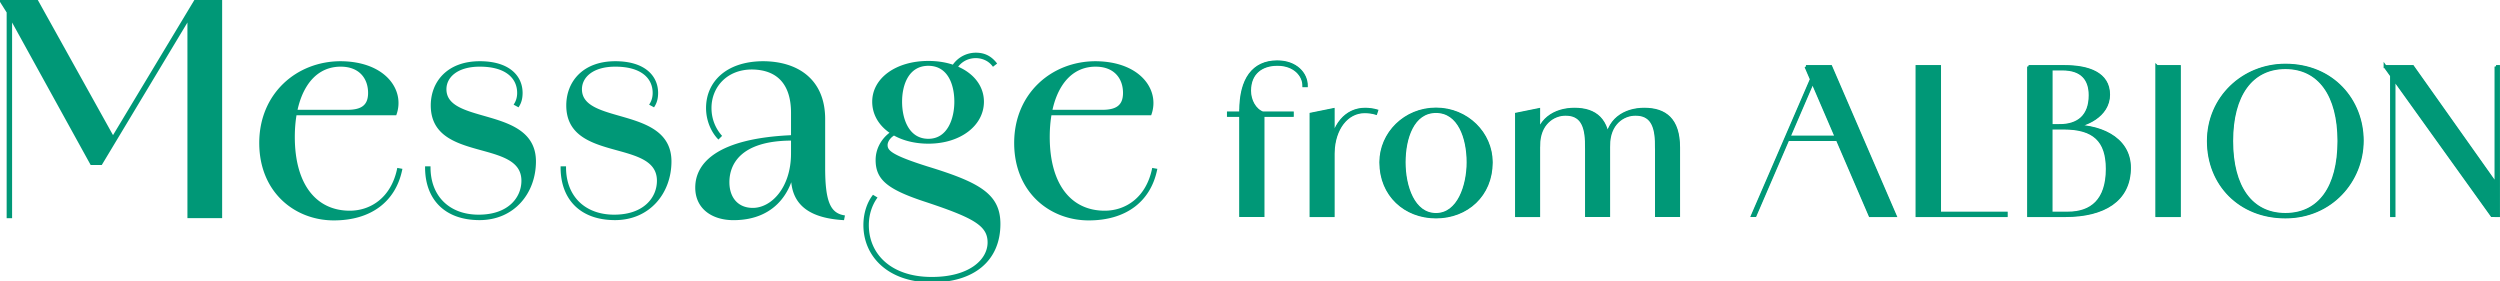
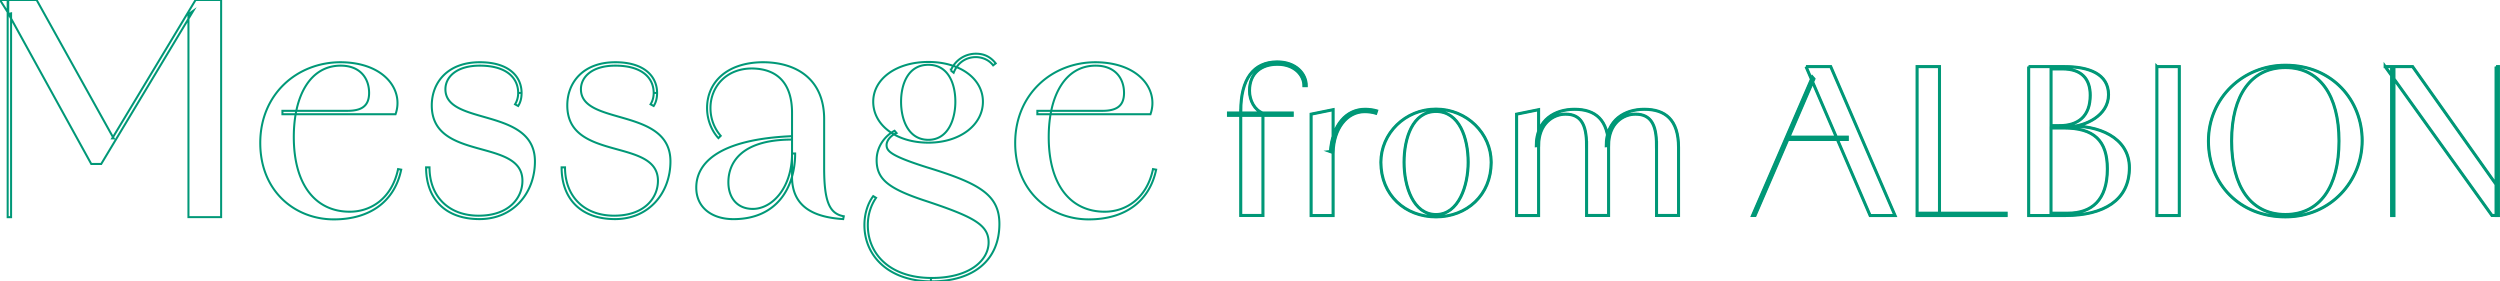
<svg xmlns="http://www.w3.org/2000/svg" width="615.82" height="69.31">
-   <path d="M0 0h2.03v3.22L0 0zm1.89 0h7.14L28 34.09h-.35L48.17 0h6.3v53.49h-8.05V3.5l1.19-.84-22.68 37.73h-2.45L2.1 3.43l.63-.14v50.2h-.84V0zm62.22 35.21c0-12.04 9.1-19.88 19.81-19.88 10.85.07 15.61 6.93 13.51 12.81H69.57v-.84h15.96c3.29 0 5.39-.98 5.39-4.41 0-3.64-2.24-6.72-7-6.72-7.42 0-11.55 7.28-11.55 17.57 0 11.83 5.39 18.41 13.79 18.41 5.18 0 10.36-3.22 11.9-10.5l.77.14c-1.61 7.77-7.63 12.25-16.59 12.25-9.52 0-18.13-6.86-18.13-18.83zm40.85 6.02h.84c0 7.14 4.69 11.9 12.11 11.9s10.78-4.34 10.78-8.61c0-10.64-22.33-4.62-22.33-18.55 0-5.67 3.92-10.64 11.83-10.64 7.14 0 10.29 3.5 10.29 7.56h-.84c0-3.64-2.8-6.72-9.45-6.72-5.74 0-8.47 2.8-8.47 5.81 0 9.1 22.05 4.34 22.05 17.78 0 7.63-5.18 14.21-13.65 14.21s-13.16-5.04-13.16-12.74zm23.52-18.34c0 1.47-.35 2.45-.84 3.22l-.77-.42c.35-.56.77-1.47.77-2.8h.84zm9.86 18.34h.84c0 7.14 4.69 11.9 12.11 11.9s10.78-4.34 10.78-8.61c0-10.64-22.33-4.62-22.33-18.55 0-5.67 3.92-10.64 11.83-10.64 7.14 0 10.29 3.5 10.29 7.56h-.84c0-3.64-2.8-6.72-9.45-6.72-5.74 0-8.47 2.8-8.47 5.81 0 9.1 22.05 4.34 22.05 17.78 0 7.63-5.18 14.21-13.65 14.21s-13.16-5.04-13.16-12.74zm23.52-18.34c0 1.47-.35 2.45-.84 3.22l-.77-.42c.35-.56.77-1.47.77-2.8h.84zm9.65 23.32c0-6.09 5.6-11.9 23.59-12.67v.84c-12.95 0-15.68 6.09-15.68 10.5 0 3.85 2.17 6.58 6.02 6.58 4.76 0 9.66-5.18 9.66-13.65h.77c0 8.26-4.41 16.17-15.19 16.17-5.18 0-9.17-2.73-9.17-7.77zm23.59-2.67V27.79c0-6.44-2.87-10.78-9.73-10.92-6.44-.07-10.36 4.48-10.36 9.73 0 3.01 1.19 5.32 2.52 6.86l-.56.56c-1.33-1.4-2.8-4.06-2.8-7.42 0-6.16 4.69-11.2 13.72-11.27 8.4 0 15.12 4.27 15.12 14V41.3c0 8.26 1.26 11.34 4.83 11.97l-.14.7c-7.77-.49-12.6-3.36-12.6-10.43zm17.83 11.91c0-2.94.91-5.46 2.17-7.14l.7.42c-1.12 1.61-2.03 3.92-2.03 6.72 0 7.28 5.6 12.95 15.54 13.02v.84c-10.36-.07-16.38-6.23-16.38-13.86zm2.17-30.39c0-5.67 5.74-9.8 13.58-9.8s13.44 4.13 13.44 9.8-5.6 10.08-13.44 10.08-13.58-4.27-13.58-10.08zm14.21 43.41c9.52.07 14.21-4.34 14.21-8.75s-3.78-6.37-16.1-10.43c-8.75-2.94-11.48-5.25-11.48-9.87 0-3.29 2.03-5.95 4.41-7.21l.49.56c-1.75.77-2.45 2.1-2.45 2.94 0 1.47.91 2.66 10.01 5.53 12.81 3.92 17.78 6.72 17.78 13.93 0 8.96-6.44 14.21-16.87 14.14v-.84zm6.02-43.41c0-4.48-1.75-9.1-6.65-9.1s-6.72 4.62-6.72 9.1 1.82 9.38 6.72 9.38 6.65-5.11 6.65-9.38zm-1.12-7.7a6.679 6.679 0 016.16-4.13c1.47 0 3.29.35 4.9 2.38l-.63.49c-1.19-1.54-2.94-2.03-4.27-2.03-2.24 0-4.41 1.19-5.46 3.85l-.7-.56zm15.86 17.85c0-12.04 9.1-19.88 19.81-19.88 10.85.07 15.61 6.93 13.51 12.81h-27.86v-.84h15.96c3.29 0 5.39-.98 5.39-4.41 0-3.64-2.24-6.72-7-6.72-7.42 0-11.55 7.28-11.55 17.57 0 11.83 5.39 18.41 13.79 18.41 5.18 0 10.36-3.22 11.9-10.5l.77.14c-1.61 7.77-7.63 12.25-16.59 12.25-9.52 0-18.13-6.86-18.13-18.83zm52.54-7.38h15.7v.58h-15.7v-.58zm3.03-.53c0-7.73 3.07-12.05 8.98-12.05 4.61 0 7.15 2.93 7.15 5.86h-.58c0-2.59-2.3-5.28-6.53-5.28-3.84 0-6.87 2.06-6.87 6.53 0 2.4 1.25 4.75 3.31 5.52v25.2h-5.47V27.3zm17.32.82l5.42-1.1v26.07h-5.42V28.13zm4.76 9.22c.48-6.62 3.94-10.42 8.54-10.42.91 0 2.02.14 2.83.38l-.19.58c-.77-.24-1.82-.38-2.74-.38-4.37 0-7.63 4.13-7.78 10.08l-.67-.24zm12.43 2.64c0-7.1 5.95-13.1 13.58-13.1s13.59 6 13.59 13.1c0 8.11-6.05 13.44-13.59 13.44s-13.58-5.33-13.58-13.44zm21.5 0c0-5.95-2.16-12.53-7.92-12.53s-7.87 6.58-7.87 12.53 2.26 12.87 7.87 12.87 7.92-7.15 7.92-12.87zm11.93-11.86l5.42-1.1v26.07h-5.42V28.13zm17.23 7.54c0-4.94-1.39-7.54-5.18-7.54-2.98 0-6.62 2.26-6.62 7.73l-.58.05c0-6.48 4.7-8.98 9.41-8.98 5.09 0 8.4 2.5 8.4 9.41v16.75h-5.42V35.65zm17.23 0c0-4.94-1.39-7.54-5.18-7.54-3.02 0-6.62 2.26-6.62 7.73l-.58.05c0-6.48 4.7-8.98 9.36-8.98 5.14 0 8.45 2.5 8.45 9.41v16.75h-5.42V35.65zM446.44 19l.38.43-14.5 33.65h-.62L446.44 19zm-6.19 14.78h14.79v.58h-14.79v-.58zm4.61-17.37h6.1l15.84 36.68h-6.14l-15.79-36.68zm27.37 0h5.52v36.68h-5.52V16.41zm.72 36.1h21.22v.58h-21.22v-.58zm26.76-36.1h8.88c5.86 0 10.8 1.73 10.8 6.91s-5.76 7.82-9.84 7.92v-.14c7.1-.38 14.98 2.64 14.98 10.23 0 8.02-6.38 11.76-15.79 11.76h-9.02V16.41zm7.63 14.54c4.51 0 7.54-2.26 7.54-7.49 0-3.98-2.06-6.48-6.82-6.48h-2.83v13.97h2.11zm2.06 21.56c5.76 0 9.7-3.12 9.7-10.9 0-7.01-3.31-10.08-10.71-10.08h-3.17v20.98h4.18zm21.9-36.1h5.52v36.68h-5.52V16.41zM544 34.74c0-10.61 8.5-18.67 18.96-18.67 11.62 0 18.91 8.69 18.91 18.58s-7.68 18.77-18.91 18.77S544 45.36 544 34.75zm32.16 0c0-11.28-4.8-18.1-13.2-18.1s-13.25 6.77-13.25 18.1 4.8 18.1 13.25 18.1 13.2-6.77 13.2-18.1zm11.37-18.33h6.77l20.74 29.28.38 7.39h-1.58L587.53 16.4zm1.59 0h.58v36.68h-.58V16.41zm25.73 0h.58v36.68h-.58V16.41z" fill="#009877" stroke-width="0" />
  <path d="M302.61 27.83h15.7v.58h-15.7v-.58zm3.03-.53c0-7.73 3.07-12.05 8.98-12.05 4.61 0 7.15 2.93 7.15 5.86h-.58c0-2.59-2.3-5.28-6.53-5.28-3.84 0-6.87 2.06-6.87 6.53 0 2.4 1.25 4.75 3.31 5.52v25.2h-5.47V27.3zm17.32.82l5.42-1.1v26.07h-5.42V28.13zm4.76 9.22c.48-6.62 3.94-10.42 8.54-10.42.91 0 2.02.14 2.83.38l-.19.58c-.77-.24-1.82-.38-2.74-.38-4.37 0-7.63 4.13-7.78 10.08l-.67-.24zm12.43 2.64c0-7.1 5.95-13.1 13.58-13.1s13.59 6 13.59 13.1c0 8.11-6.05 13.44-13.59 13.44s-13.58-5.33-13.58-13.44zm21.5 0c0-5.95-2.16-12.53-7.92-12.53s-7.87 6.58-7.87 12.53 2.26 12.87 7.87 12.87 7.92-7.15 7.92-12.87zm11.93-11.86l5.42-1.1v26.07h-5.42V28.13zm17.23 7.54c0-4.94-1.39-7.54-5.18-7.54-2.98 0-6.62 2.26-6.62 7.73l-.58.05c0-6.48 4.7-8.98 9.41-8.98 5.09 0 8.4 2.5 8.4 9.41v16.75h-5.42V35.65zm17.23 0c0-4.94-1.39-7.54-5.18-7.54-3.02 0-6.62 2.26-6.62 7.73l-.58.05c0-6.48 4.7-8.98 9.36-8.98 5.14 0 8.45 2.5 8.45 9.41v16.75h-5.42V35.65zM446.44 19l.38.43-14.5 33.65h-.62L446.44 19zm-6.19 14.78h14.79v.58h-14.79v-.58zm4.61-17.37h6.1l15.84 36.68h-6.14l-15.79-36.68zm27.37 0h5.52v36.68h-5.52V16.41zm.72 36.1h21.22v.58h-21.22v-.58zm26.76-36.1h8.88c5.86 0 10.8 1.73 10.8 6.91s-5.76 7.82-9.84 7.92v-.14c7.1-.38 14.98 2.64 14.98 10.23 0 8.02-6.38 11.76-15.79 11.76h-9.02V16.41zm7.63 14.54c4.51 0 7.54-2.26 7.54-7.49 0-3.98-2.06-6.48-6.82-6.48h-2.83v13.97h2.11zm2.06 21.56c5.76 0 9.7-3.12 9.7-10.9 0-7.01-3.31-10.08-10.71-10.08h-3.17v20.98h4.18zm21.9-36.1h5.52v36.68h-5.52V16.41zM544 34.74c0-10.61 8.5-18.67 18.96-18.67 11.62 0 18.91 8.69 18.91 18.58s-7.68 18.77-18.91 18.77S544 45.36 544 34.75zm32.16 0c0-11.28-4.8-18.1-13.2-18.1s-13.25 6.77-13.25 18.1 4.8 18.1 13.25 18.1 13.2-6.77 13.2-18.1zm11.37-18.33h6.77l20.74 29.28.38 7.39h-1.58L587.53 16.4zm1.59 0h.58v36.68h-.58V16.41zm25.73 0h.58v36.68h-.58V16.41z" stroke-width=".75" fill="none" stroke="#009877" stroke-miterlimit="10" />
  <path d="M0 0h2.03v3.22L0 0zm1.89 0h7.14L28 34.09h-.35L48.17 0h6.3v53.49h-8.05V3.5l1.19-.84-22.68 37.73h-2.45L2.1 3.43l.63-.14v50.2h-.84V0zm62.22 35.21c0-12.04 9.1-19.88 19.81-19.88 10.85.07 15.61 6.93 13.51 12.81H69.57v-.84h15.96c3.29 0 5.39-.98 5.39-4.41 0-3.64-2.24-6.72-7-6.72-7.42 0-11.55 7.28-11.55 17.57 0 11.83 5.39 18.41 13.79 18.41 5.18 0 10.36-3.22 11.9-10.5l.77.14c-1.61 7.77-7.63 12.25-16.59 12.25-9.52 0-18.13-6.86-18.13-18.83zm40.85 6.02h.84c0 7.14 4.69 11.9 12.11 11.9s10.78-4.34 10.78-8.61c0-10.64-22.33-4.62-22.33-18.55 0-5.67 3.92-10.64 11.83-10.64 7.14 0 10.29 3.5 10.29 7.56h-.84c0-3.64-2.8-6.72-9.45-6.72-5.74 0-8.47 2.8-8.47 5.81 0 9.1 22.05 4.34 22.05 17.78 0 7.63-5.18 14.21-13.65 14.21s-13.16-5.04-13.16-12.74zm23.52-18.34c0 1.47-.35 2.45-.84 3.22l-.77-.42c.35-.56.77-1.47.77-2.8h.84zm9.86 18.34h.84c0 7.14 4.69 11.9 12.11 11.9s10.78-4.34 10.78-8.61c0-10.64-22.33-4.62-22.33-18.55 0-5.67 3.92-10.64 11.83-10.64 7.14 0 10.29 3.5 10.29 7.56h-.84c0-3.64-2.8-6.72-9.45-6.72-5.74 0-8.47 2.8-8.47 5.81 0 9.1 22.05 4.34 22.05 17.78 0 7.63-5.18 14.21-13.65 14.21s-13.16-5.04-13.16-12.74zm23.52-18.34c0 1.47-.35 2.45-.84 3.22l-.77-.42c.35-.56.77-1.47.77-2.8h.84zm9.65 23.32c0-6.09 5.6-11.9 23.59-12.67v.84c-12.95 0-15.68 6.09-15.68 10.5 0 3.85 2.17 6.58 6.02 6.58 4.76 0 9.66-5.18 9.66-13.65h.77c0 8.26-4.41 16.17-15.19 16.17-5.18 0-9.17-2.73-9.17-7.77zm23.59-2.67V27.79c0-6.44-2.87-10.78-9.73-10.92-6.44-.07-10.36 4.48-10.36 9.73 0 3.01 1.19 5.32 2.52 6.86l-.56.56c-1.33-1.4-2.8-4.06-2.8-7.42 0-6.16 4.69-11.2 13.72-11.27 8.4 0 15.12 4.27 15.12 14V41.3c0 8.26 1.26 11.34 4.83 11.97l-.14.7c-7.77-.49-12.6-3.36-12.6-10.43zm17.83 11.91c0-2.94.91-5.46 2.17-7.14l.7.42c-1.12 1.61-2.03 3.92-2.03 6.72 0 7.28 5.6 12.95 15.54 13.02v.84c-10.36-.07-16.38-6.23-16.38-13.86zm2.17-30.39c0-5.67 5.74-9.8 13.58-9.8s13.44 4.13 13.44 9.8-5.6 10.08-13.44 10.08-13.58-4.27-13.58-10.08zm14.21 43.41c9.52.07 14.21-4.34 14.21-8.75s-3.78-6.37-16.1-10.43c-8.75-2.94-11.48-5.25-11.48-9.87 0-3.29 2.03-5.95 4.41-7.21l.49.56c-1.75.77-2.45 2.1-2.45 2.94 0 1.47.91 2.66 10.01 5.53 12.81 3.92 17.78 6.72 17.78 13.93 0 8.96-6.44 14.21-16.87 14.14v-.84zm6.02-43.41c0-4.48-1.75-9.1-6.65-9.1s-6.72 4.62-6.72 9.1 1.82 9.38 6.72 9.38 6.65-5.11 6.65-9.38zm-1.12-7.7a6.679 6.679 0 016.16-4.13c1.47 0 3.29.35 4.9 2.38l-.63.49c-1.19-1.54-2.94-2.03-4.27-2.03-2.24 0-4.41 1.19-5.46 3.85l-.7-.56zm15.86 17.85c0-12.04 9.1-19.88 19.81-19.88 10.85.07 15.61 6.93 13.51 12.81h-27.86v-.84h15.96c3.29 0 5.39-.98 5.39-4.41 0-3.64-2.24-6.72-7-6.72-7.42 0-11.55 7.28-11.55 17.57 0 11.83 5.39 18.41 13.79 18.41 5.18 0 10.36-3.22 11.9-10.5l.77.14c-1.61 7.77-7.63 12.25-16.59 12.25-9.52 0-18.13-6.86-18.13-18.83zm52.54-7.38h15.7v.58h-15.7v-.58zm3.03-.53c0-7.73 3.07-12.05 8.98-12.05 4.61 0 7.15 2.93 7.15 5.86h-.58c0-2.59-2.3-5.28-6.53-5.28-3.84 0-6.87 2.06-6.87 6.53 0 2.4 1.25 4.75 3.31 5.52v25.2h-5.47V27.3zm17.32.82l5.42-1.1v26.07h-5.42V28.13zm4.76 9.22c.48-6.62 3.94-10.42 8.54-10.42.91 0 2.02.14 2.83.38l-.19.58c-.77-.24-1.82-.38-2.74-.38-4.37 0-7.63 4.13-7.78 10.08l-.67-.24zm12.43 2.64c0-7.1 5.95-13.1 13.58-13.1s13.59 6 13.59 13.1c0 8.11-6.05 13.44-13.59 13.44s-13.58-5.33-13.58-13.44zm21.5 0c0-5.95-2.16-12.53-7.92-12.53s-7.87 6.58-7.87 12.53 2.26 12.87 7.87 12.87 7.92-7.15 7.92-12.87zm11.93-11.86l5.42-1.1v26.07h-5.42V28.13zm17.23 7.54c0-4.94-1.39-7.54-5.18-7.54-2.98 0-6.62 2.26-6.62 7.73l-.58.05c0-6.48 4.7-8.98 9.41-8.98 5.09 0 8.4 2.5 8.4 9.41v16.75h-5.42V35.65zm17.23 0c0-4.94-1.39-7.54-5.18-7.54-3.02 0-6.62 2.26-6.62 7.73l-.58.05c0-6.48 4.7-8.98 9.36-8.98 5.14 0 8.45 2.5 8.45 9.41v16.75h-5.42V35.65zM446.44 19l.38.43-14.5 33.65h-.62L446.44 19zm-6.19 14.78h14.79v.58h-14.79v-.58zm4.61-17.37h6.1l15.84 36.68h-6.14l-15.79-36.68zm27.37 0h5.52v36.68h-5.52V16.41zm.72 36.1h21.22v.58h-21.22v-.58zm26.76-36.1h8.88c5.86 0 10.8 1.73 10.8 6.91s-5.76 7.82-9.84 7.92v-.14c7.1-.38 14.98 2.64 14.98 10.23 0 8.02-6.38 11.76-15.79 11.76h-9.02V16.41zm7.63 14.54c4.51 0 7.54-2.26 7.54-7.49 0-3.98-2.06-6.48-6.82-6.48h-2.83v13.97h2.11zm2.06 21.56c5.76 0 9.7-3.12 9.7-10.9 0-7.01-3.31-10.08-10.71-10.08h-3.17v20.98h4.18zm21.9-36.1h5.52v36.68h-5.52V16.41zM544 34.74c0-10.61 8.5-18.67 18.96-18.67 11.62 0 18.91 8.69 18.91 18.58s-7.68 18.77-18.91 18.77S544 45.36 544 34.75zm32.16 0c0-11.28-4.8-18.1-13.2-18.1s-13.25 6.77-13.25 18.1 4.8 18.1 13.25 18.1 13.2-6.77 13.2-18.1zm11.37-18.33h6.77l20.74 29.28.38 7.39h-1.58L587.53 16.4zm1.59 0h.58v36.68h-.58V16.41zm25.73 0h.58v36.68h-.58V16.41z" stroke-width=".5" fill="none" stroke="#009877" stroke-miterlimit="10" />
</svg>